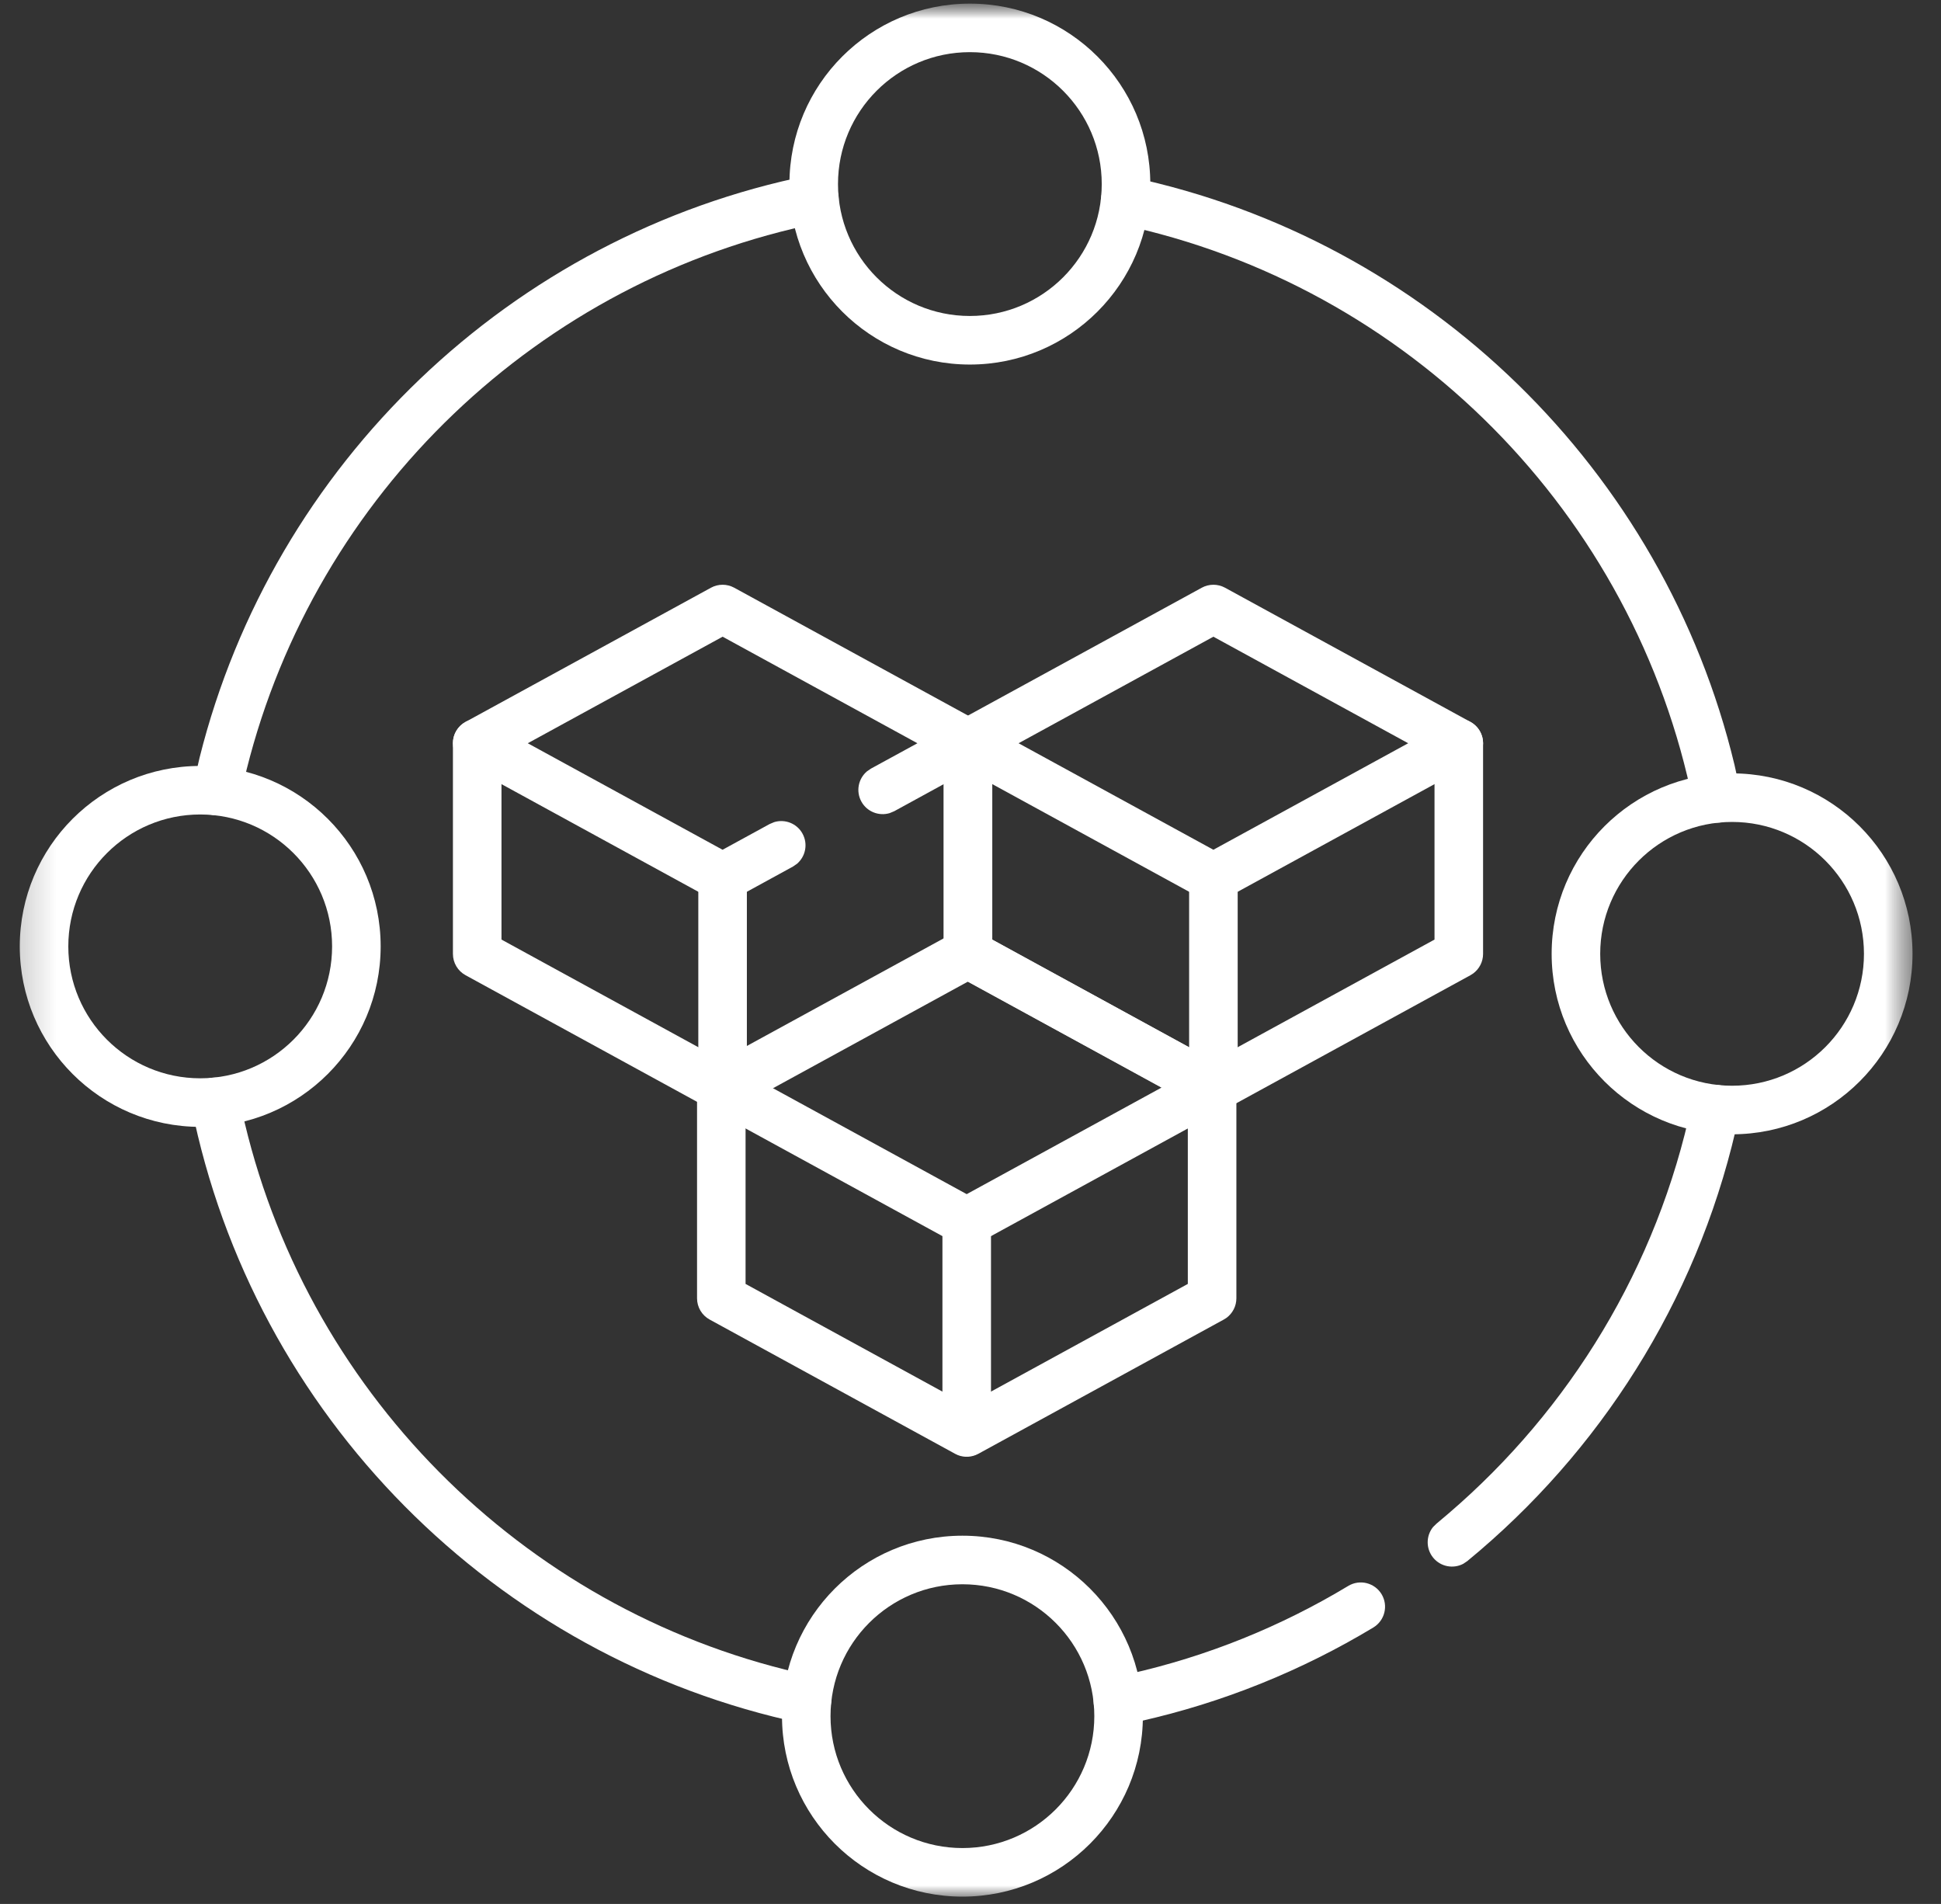
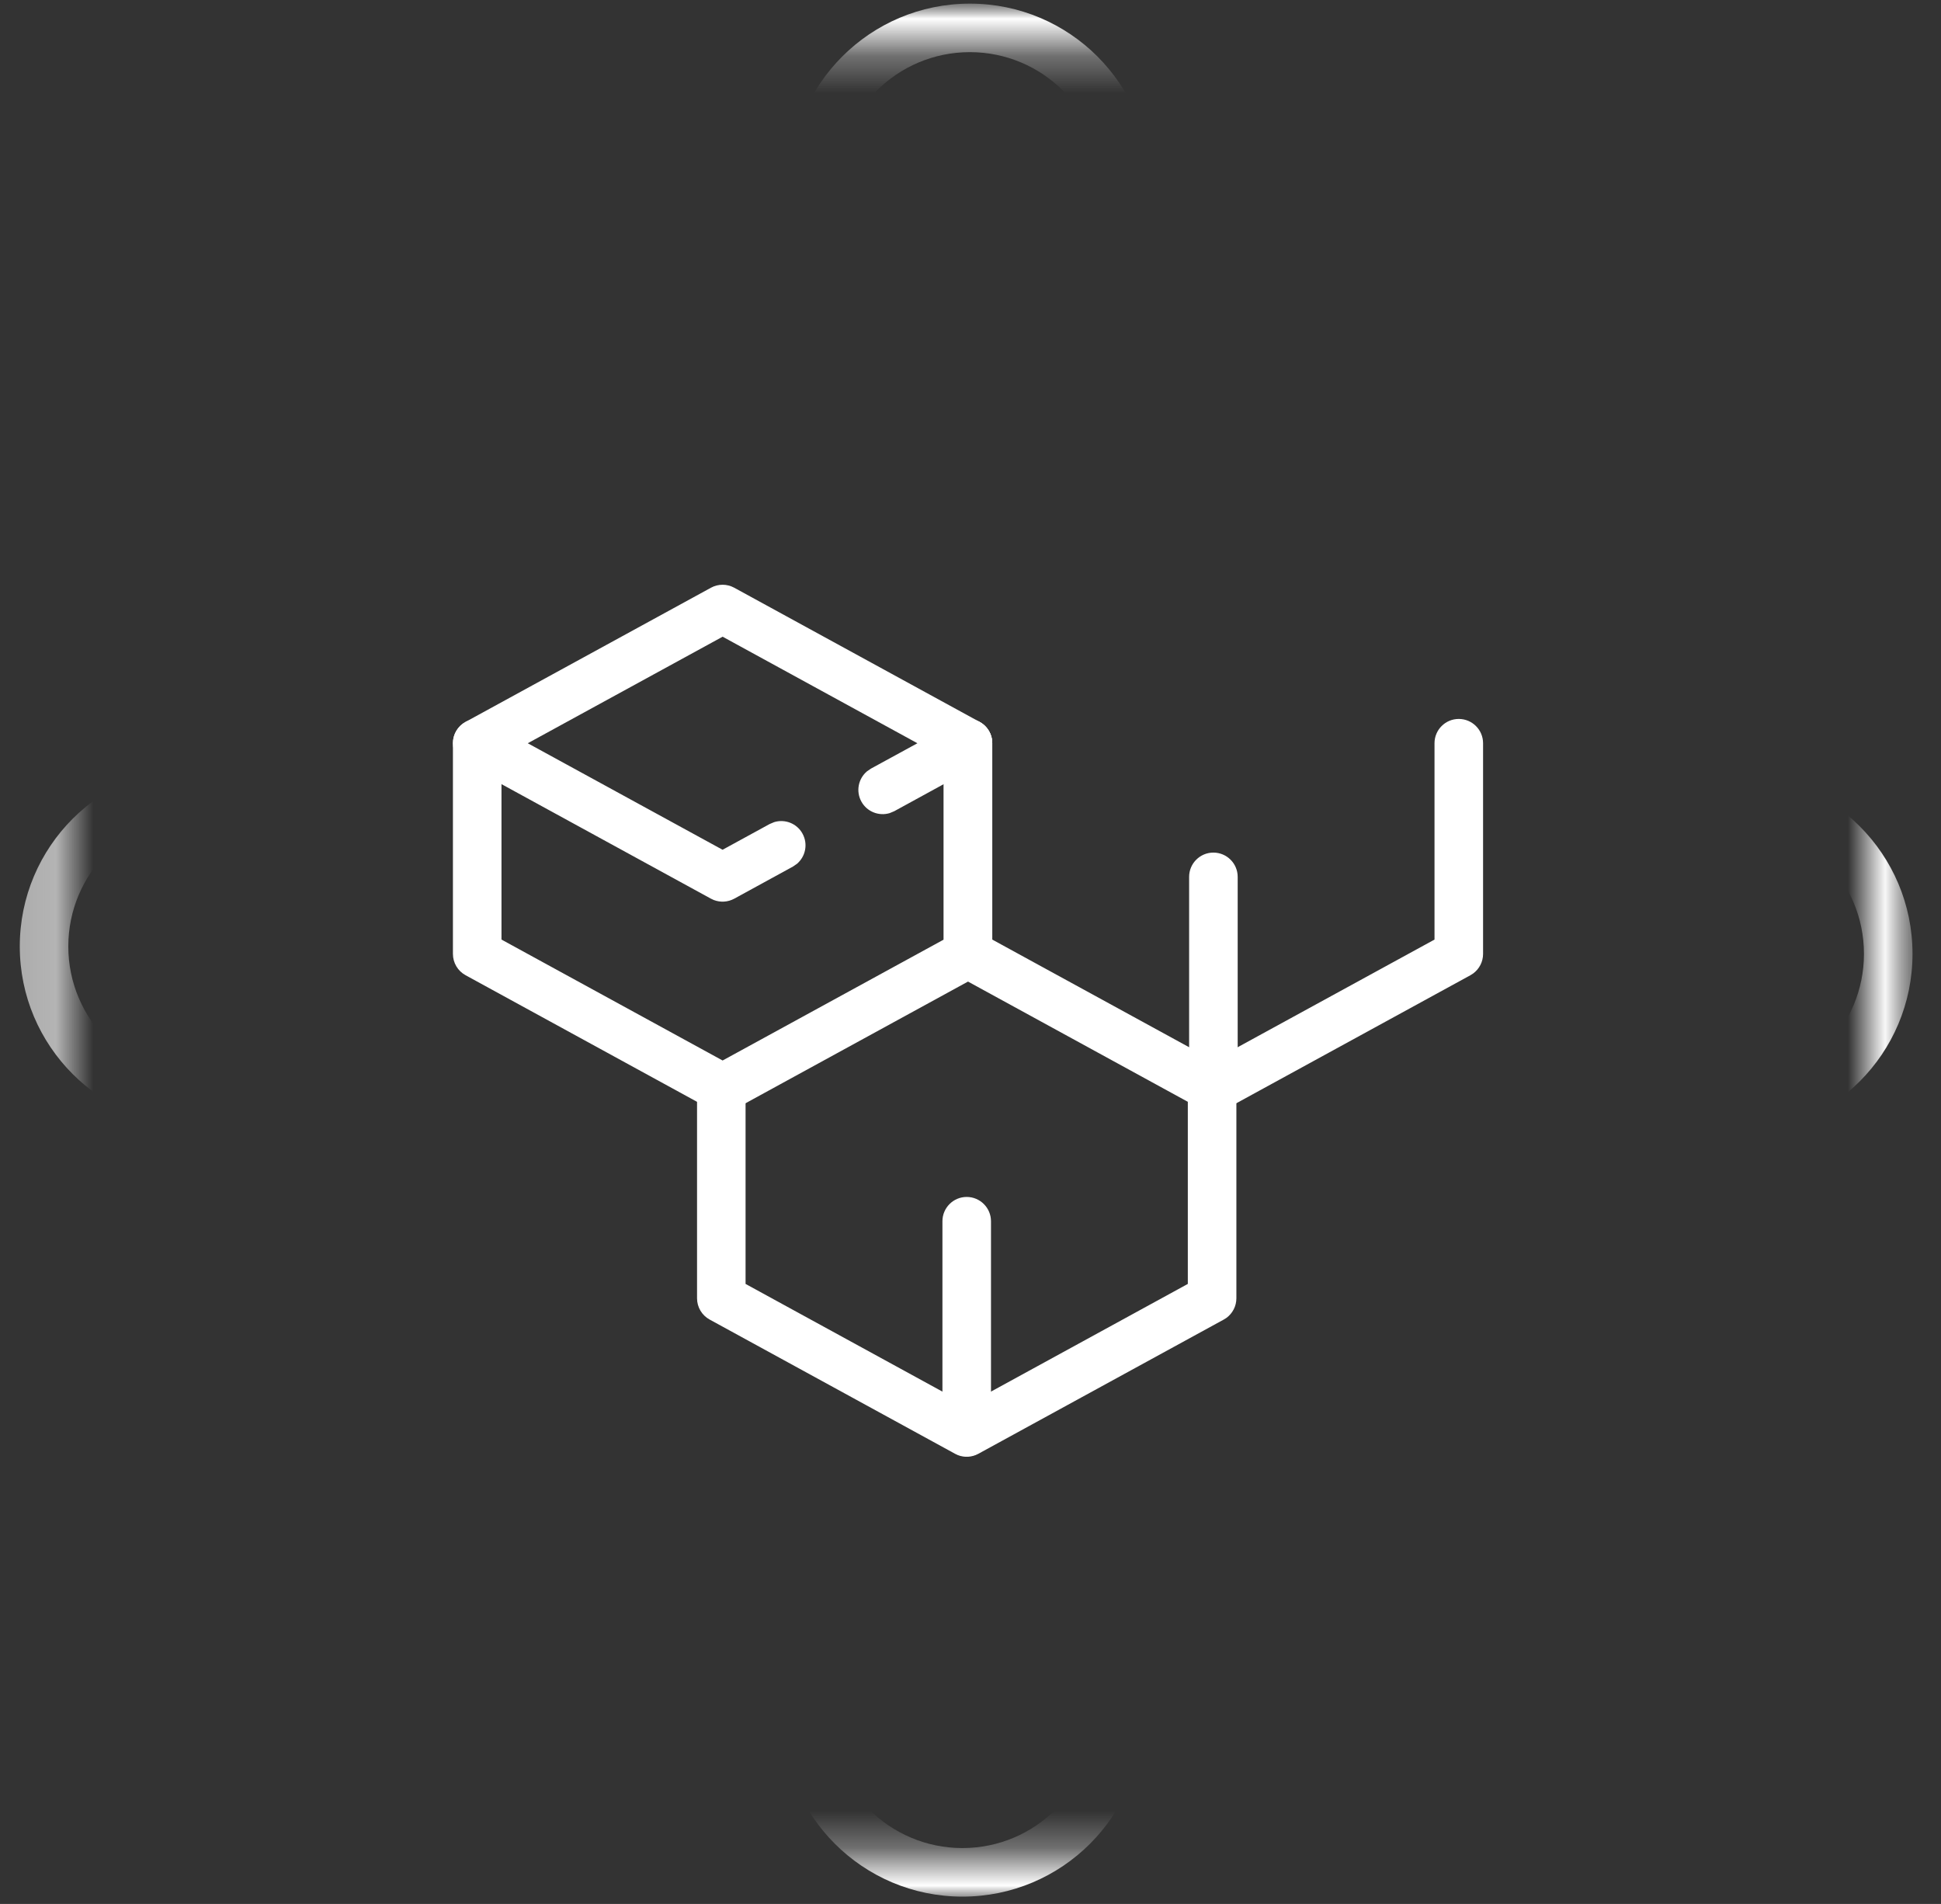
<svg xmlns="http://www.w3.org/2000/svg" width="52" height="51" viewBox="0 0 52 51" fill="none">
  <rect x="0" y="0" width="52" height="51" fill="#333333" stroke="none" />
  <mask id="mask0_4006_952" style="mask-type:luminance" maskUnits="userSpaceOnUse" x="0" y="0" width="52" height="51">
    <path d="M51.333 0H0.333V51H51.333V0Z" fill="white" />
    <path d="M51.333 0V51H0.333V0H51.333ZM1.633 49.7H50.034V1.3H1.633V49.7Z" fill="white" />
  </mask>
  <g mask="url(#mask0_4006_952)">
-     <path d="M25.661 33.332C25.839 33.402 26.04 33.39 26.21 33.297L32.784 29.702C32.993 29.588 33.123 29.37 33.123 29.132C33.123 28.895 32.992 28.676 32.784 28.562L26.21 24.968C26.016 24.862 25.781 24.862 25.587 24.968L19.013 28.562C18.804 28.676 18.674 28.895 18.674 29.132C18.674 29.37 18.804 29.588 19.013 29.702L25.587 33.297L25.661 33.332ZM20.679 29.133L25.898 26.28L31.117 29.133L25.898 31.987L20.679 29.133Z" fill="white" />
    <path d="M31.822 29.133V34.392L25.898 37.632L19.974 34.392V29.133C19.974 28.774 19.683 28.482 19.324 28.482C18.965 28.482 18.674 28.774 18.674 29.133V34.777C18.674 35.015 18.804 35.233 19.013 35.347L25.587 38.942L25.661 38.977C25.839 39.047 26.04 39.035 26.21 38.942L32.784 35.347L32.858 35.301C33.023 35.179 33.123 34.985 33.123 34.777V29.133C33.123 28.774 32.832 28.482 32.473 28.482C32.114 28.482 31.822 28.774 31.822 29.133Z" fill="white" />
    <path d="M25.248 32.713V38.357C25.248 38.716 25.539 39.008 25.898 39.008C26.257 39.008 26.549 38.716 26.549 38.357V32.713C26.549 32.354 26.257 32.062 25.898 32.062C25.539 32.062 25.248 32.354 25.248 32.713Z" fill="white" />
-     <path d="M32.27 24.108C32.448 24.177 32.649 24.165 32.819 24.073L39.393 20.478C39.602 20.364 39.732 20.145 39.732 19.907C39.732 19.67 39.601 19.451 39.393 19.337L32.819 15.743C32.624 15.637 32.39 15.637 32.196 15.743L25.622 19.337C25.413 19.451 25.283 19.67 25.283 19.907C25.283 20.145 25.413 20.364 25.622 20.478L32.196 24.073L32.27 24.108ZM27.288 19.909L32.507 17.055L37.726 19.909L32.507 22.762L27.288 19.909Z" fill="white" />
    <path d="M38.431 19.908V25.168L32.507 28.407L26.583 25.168V19.908C26.583 19.549 26.292 19.258 25.933 19.258C25.574 19.258 25.283 19.549 25.283 19.908V25.552C25.283 25.79 25.413 26.009 25.622 26.123L32.196 29.718L32.27 29.753C32.448 29.822 32.649 29.81 32.819 29.718L39.393 26.123L39.467 26.076C39.632 25.954 39.732 25.761 39.732 25.552V19.908C39.732 19.549 39.44 19.258 39.081 19.258C38.722 19.258 38.431 19.549 38.431 19.908Z" fill="white" />
    <path d="M31.857 23.488V29.133C31.857 29.492 32.148 29.783 32.507 29.783C32.866 29.783 33.158 29.492 33.158 29.133V23.488C33.158 23.129 32.866 22.838 32.507 22.838C32.148 22.838 31.857 23.129 31.857 23.488Z" fill="white" />
    <path d="M19.122 24.108C19.299 24.177 19.5 24.165 19.67 24.073L21.242 23.213L21.35 23.139C21.581 22.944 21.651 22.607 21.5 22.331C21.35 22.056 21.029 21.933 20.74 22.022L20.619 22.073L19.358 22.762L14.139 19.909L19.359 17.055L24.578 19.909L23.334 20.588L23.226 20.662C22.995 20.858 22.925 21.194 23.076 21.47C23.226 21.745 23.547 21.868 23.836 21.78L23.958 21.729L26.244 20.478C26.453 20.364 26.583 20.145 26.583 19.907C26.583 19.67 26.453 19.451 26.244 19.337L19.67 15.743C19.476 15.637 19.241 15.637 19.047 15.743L12.473 19.337C12.265 19.451 12.134 19.67 12.134 19.907C12.134 20.145 12.264 20.364 12.473 20.478L19.047 24.073L19.122 24.108Z" fill="white" />
    <path d="M25.283 19.908V25.168L19.359 28.407L13.435 25.168V19.908C13.435 19.549 13.143 19.258 12.784 19.258C12.426 19.258 12.134 19.549 12.134 19.908V25.552C12.134 25.79 12.264 26.009 12.473 26.123L19.047 29.718L19.122 29.753C19.299 29.822 19.5 29.81 19.67 29.718L26.244 26.123L26.319 26.076C26.483 25.954 26.583 25.761 26.583 25.552V19.908C26.583 19.549 26.292 19.258 25.933 19.258C25.574 19.258 25.283 19.549 25.283 19.908Z" fill="white" />
-     <path d="M18.708 23.488V29.133C18.708 29.492 19 29.783 19.359 29.783C19.718 29.783 20.009 29.492 20.009 29.133V23.488C20.009 23.129 19.718 22.838 19.359 22.838C19 22.838 18.708 23.129 18.708 23.488Z" fill="white" />
    <mask id="mask1_4006_952" style="mask-type:luminance" maskUnits="userSpaceOnUse" x="0" y="0" width="52" height="51">
-       <path d="M0.333 7.62939e-06H51.333V51H0.333V7.62939e-06Z" fill="white" />
+       <path d="M0.333 7.62939e-06H51.333V51V7.62939e-06Z" fill="white" />
      <path d="M51.333 51V7.62939e-06H0.333V51H51.333ZM1.633 1.3H50.034V49.7H1.633V1.3Z" fill="white" />
    </mask>
    <g mask="url(#mask1_4006_952)">
-       <path d="M30.075 46.205L30.526 46.109C32.771 45.607 34.88 44.747 36.792 43.595C37.099 43.409 37.198 43.011 37.013 42.703C36.828 42.396 36.429 42.296 36.121 42.481C34.326 43.563 32.347 44.37 30.242 44.841L29.819 44.93L29.693 44.969C29.415 45.087 29.248 45.387 29.31 45.695C29.372 46.003 29.642 46.217 29.944 46.218L30.075 46.205Z" fill="white" />
      <path d="M46.595 29.844C46.669 29.493 46.444 29.148 46.093 29.073C45.742 28.999 45.397 29.224 45.323 29.575L46.595 29.844ZM38.396 41.726C38.595 41.968 38.933 42.03 39.201 41.889L39.31 41.816L39.649 41.531C43.118 38.559 45.616 34.482 46.595 29.844L45.958 29.71L45.323 29.575C44.404 33.926 42.061 37.752 38.803 40.544L38.486 40.812L38.392 40.904C38.202 41.139 38.197 41.483 38.396 41.726Z" fill="white" />
      <path d="M6.404 29.386C6.333 29.035 5.99 28.807 5.638 28.877C5.286 28.948 5.058 29.291 5.129 29.643L6.404 29.386ZM21.62 46.176C21.922 46.178 22.195 45.967 22.259 45.66C22.333 45.309 22.109 44.964 21.758 44.89L21.039 44.724C13.658 42.875 7.913 36.896 6.404 29.386L5.766 29.515L5.129 29.643C6.789 37.904 13.257 44.423 21.489 46.162L21.62 46.176Z" fill="white" />
      <path d="M5.672 21.826C5.98 21.891 6.282 21.727 6.403 21.45L6.443 21.325L6.609 20.605C8.458 13.225 14.437 7.48 21.947 5.971C22.299 5.9 22.526 5.558 22.456 5.206C22.385 4.854 22.043 4.626 21.691 4.696C13.688 6.304 7.319 12.424 5.348 20.29L5.171 21.056L5.157 21.188C5.155 21.489 5.366 21.761 5.672 21.826Z" fill="white" />
      <path d="M46.128 22.024C46.48 21.953 46.708 21.61 46.637 21.258L46.468 20.489C44.572 12.594 38.252 6.422 30.276 4.739C29.925 4.665 29.581 4.89 29.507 5.241C29.433 5.592 29.658 5.937 30.009 6.011C37.734 7.642 43.805 13.763 45.362 21.514L45.401 21.64C45.519 21.918 45.82 22.086 46.128 22.024Z" fill="white" />
      <path d="M29.516 4.931C29.516 6.882 27.934 8.464 25.983 8.464C24.031 8.464 22.45 6.882 22.45 4.931C22.45 2.979 24.031 1.397 25.983 1.397C27.934 1.397 29.516 2.979 29.516 4.931ZM30.817 4.931C30.817 2.261 28.652 0.097 25.983 0.097C23.313 0.097 21.149 2.261 21.149 4.931C21.149 7.6 23.313 9.765 25.983 9.765C28.652 9.765 30.817 7.6 30.817 4.931Z" fill="white" />
      <path d="M49.936 25.55C49.936 27.501 48.354 29.083 46.403 29.083C44.451 29.083 42.87 27.501 42.87 25.55C42.87 23.598 44.451 22.017 46.403 22.017C48.354 22.017 49.936 23.598 49.936 25.55ZM51.237 25.55C51.237 22.88 49.072 20.716 46.403 20.716C43.733 20.716 41.569 22.88 41.569 25.55C41.569 28.219 43.733 30.384 46.403 30.384C49.072 30.384 51.237 28.219 51.237 25.55Z" fill="white" />
      <path d="M29.317 45.97C29.317 47.921 27.735 49.503 25.784 49.503C23.832 49.503 22.25 47.921 22.25 45.97C22.25 44.018 23.832 42.437 25.784 42.437C27.735 42.437 29.317 44.018 29.317 45.97ZM30.618 45.97C30.618 43.3 28.453 41.136 25.784 41.136C23.114 41.136 20.95 43.3 20.95 45.97C20.95 48.639 23.114 50.804 25.784 50.804C28.453 50.804 30.618 48.639 30.618 45.97Z" fill="white" />
      <path d="M8.897 25.351C8.897 27.302 7.315 28.884 5.364 28.884C3.412 28.884 1.83 27.302 1.83 25.351C1.83 23.399 3.412 21.817 5.364 21.817C7.315 21.817 8.897 23.399 8.897 25.351ZM10.198 25.351C10.198 22.681 8.033 20.517 5.364 20.517C2.694 20.517 0.53 22.681 0.53 25.351C0.53 28.02 2.694 30.185 5.364 30.185C8.033 30.185 10.198 28.02 10.198 25.351Z" fill="white" />
    </g>
  </g>
</svg>